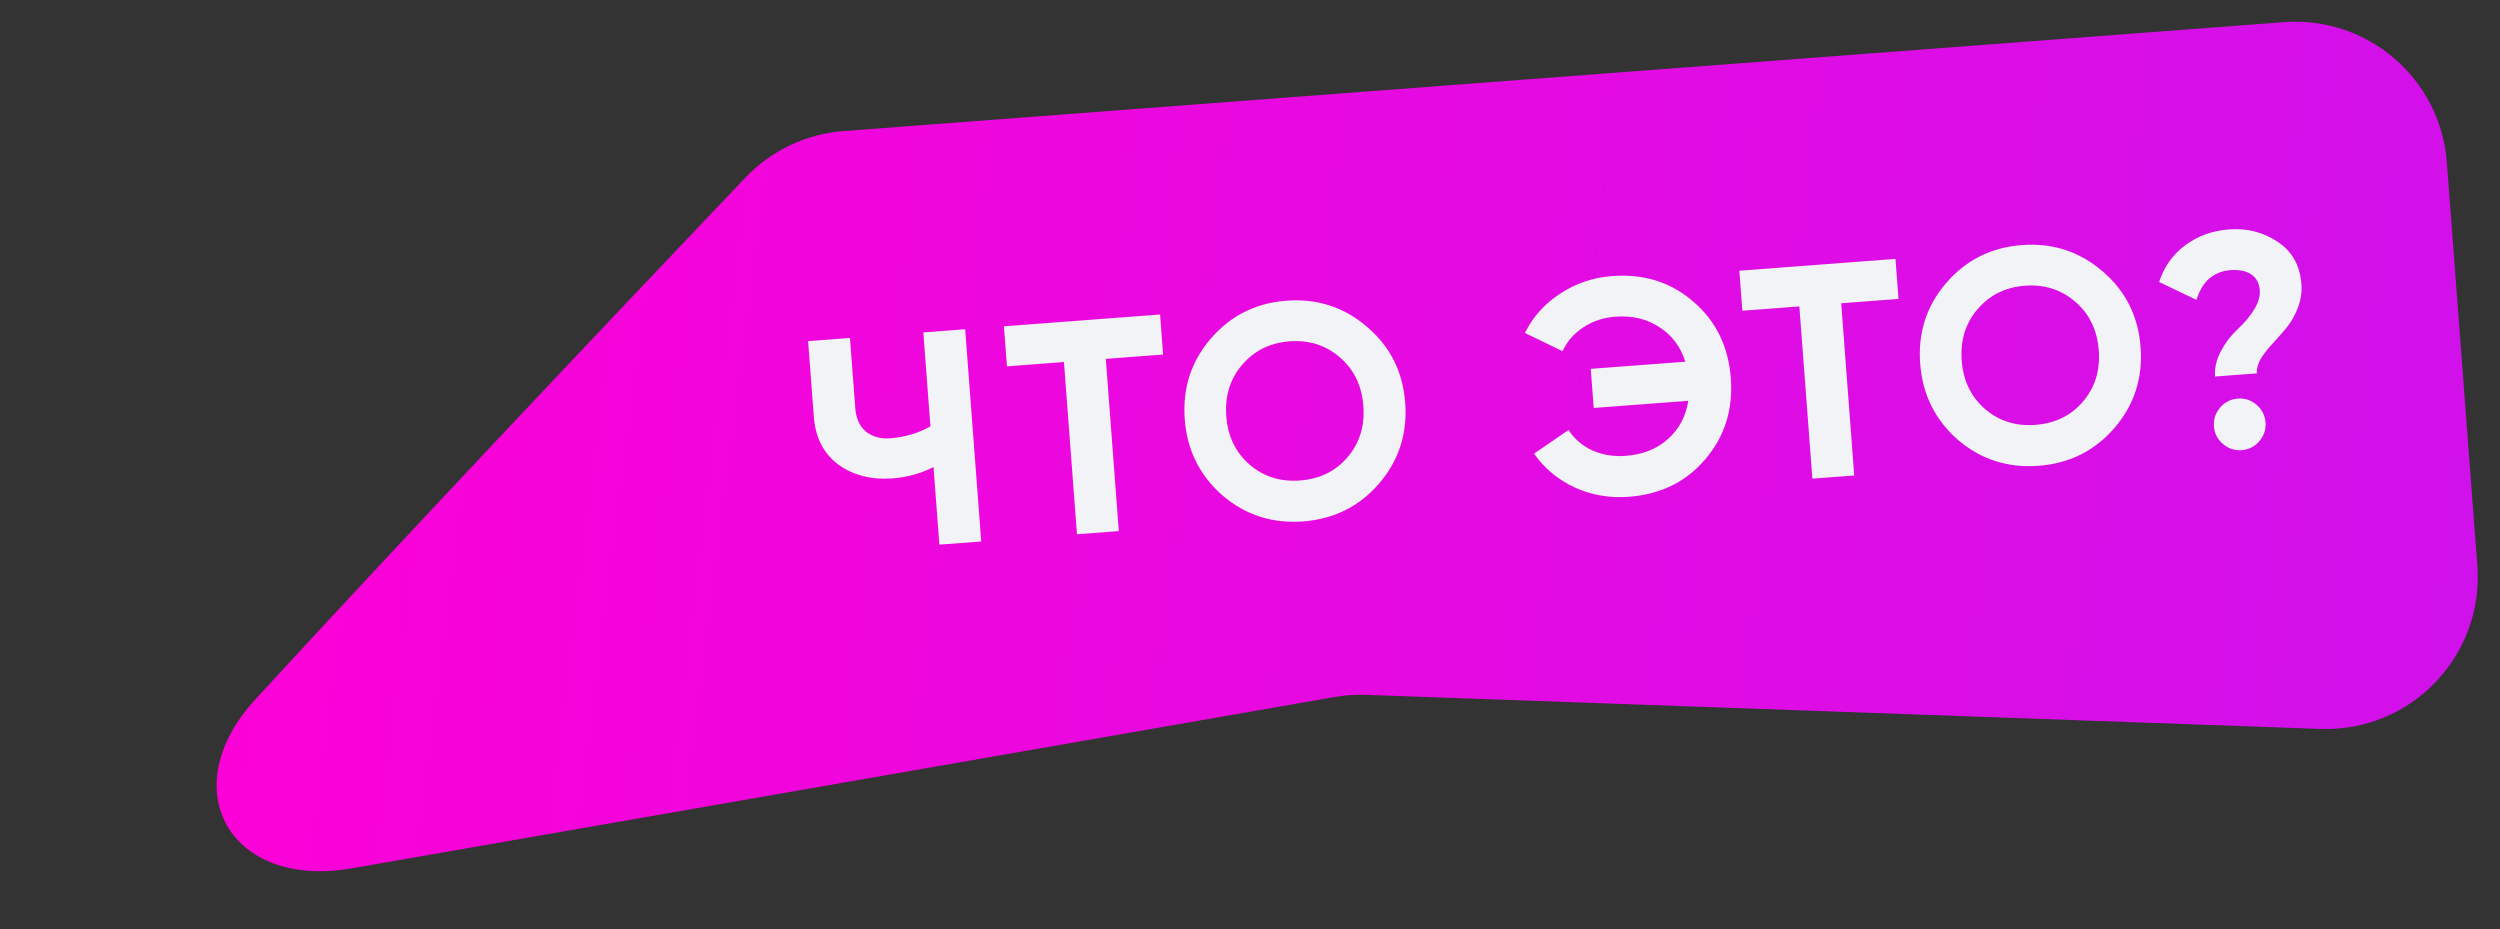
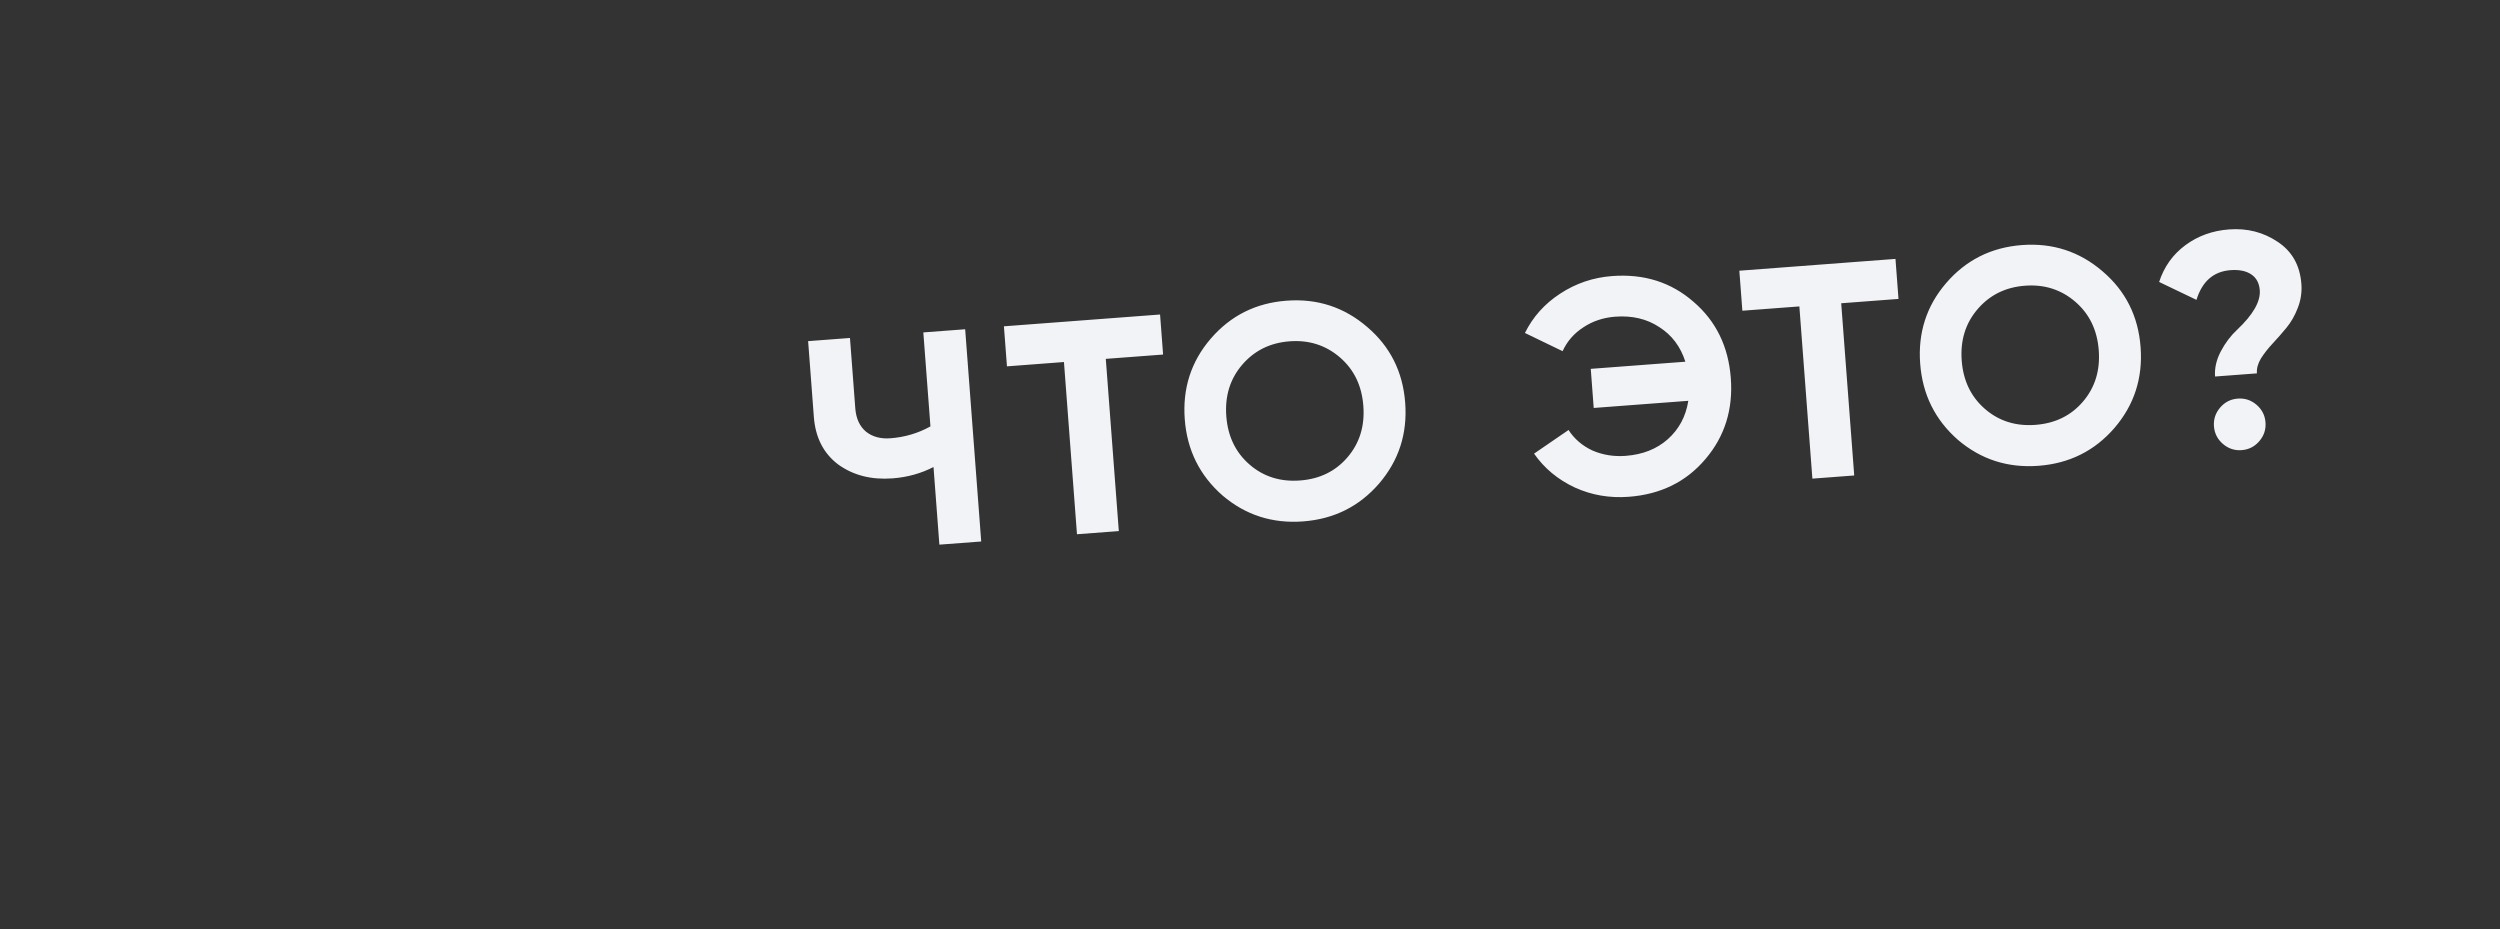
<svg xmlns="http://www.w3.org/2000/svg" width="148" height="55" viewBox="0 0 148 55" fill="none">
  <rect x="0" y="0" width="148" height="55" fill="#333333" stroke="none" />
-   <path d="M44.132 10.51C35.787 19.269 23.856 31.894 15.134 41.383C10.212 46.737 13.647 52.656 20.811 51.407L79.004 41.263C79.621 41.155 80.246 41.112 80.871 41.135L137.362 43.151C142.725 43.342 147.062 38.828 146.658 33.478L144.853 9.606C144.478 4.65 140.156 0.936 135.2 1.311L49.954 7.757C47.736 7.925 45.666 8.9 44.132 10.51Z" fill="url(#paint0_linear_251_544)" />
-   <path d="M55.082 25.243L54.661 19.679L57.138 19.492L58.088 32.056L55.611 32.243L55.264 27.648C54.523 28.029 53.715 28.253 52.842 28.319C51.585 28.414 50.512 28.14 49.621 27.497C48.753 26.841 48.273 25.903 48.18 24.682L47.841 20.195L50.318 20.008L50.633 24.172C50.678 24.77 50.887 25.23 51.261 25.55C51.645 25.858 52.13 25.99 52.716 25.946C53.566 25.881 54.355 25.647 55.082 25.243ZM59.432 19.318L68.676 18.619L68.855 20.989L65.463 21.245L66.234 31.44L63.757 31.627L62.986 21.432L59.612 21.688L59.432 19.318ZM81.636 28.633C80.463 29.985 78.966 30.73 77.148 30.867C75.329 31.005 73.738 30.494 72.374 29.333C71.021 28.148 70.276 26.646 70.138 24.827C70 22.996 70.511 21.405 71.673 20.053C72.845 18.689 74.341 17.938 76.16 17.801C77.978 17.663 79.57 18.181 80.934 19.353C82.298 20.514 83.049 22.009 83.187 23.84C83.326 25.671 82.808 27.268 81.636 28.633ZM73.988 27.514C74.812 28.222 75.804 28.532 76.965 28.444C78.125 28.357 79.059 27.901 79.767 27.077C80.486 26.241 80.801 25.224 80.71 24.027C80.62 22.831 80.156 21.873 79.32 21.154C78.483 20.435 77.49 20.119 76.341 20.206C75.193 20.293 74.259 20.755 73.54 21.591C72.821 22.428 72.507 23.444 72.597 24.641C72.688 25.837 73.151 26.795 73.988 27.514ZM95.436 16.343C97.327 16.2 98.936 16.71 100.264 17.873C101.589 19.013 102.323 20.516 102.464 22.382C102.604 24.237 102.105 25.833 100.967 27.171C99.829 28.52 98.315 29.267 96.424 29.41C95.288 29.496 94.221 29.312 93.224 28.858C92.226 28.391 91.423 27.724 90.816 26.855L92.858 25.455C93.199 25.983 93.669 26.387 94.267 26.667C94.877 26.933 95.535 27.04 96.241 26.987C97.246 26.911 98.076 26.583 98.73 26.004C99.396 25.412 99.802 24.654 99.948 23.728L94.348 24.151L94.173 21.836L99.773 21.413C99.489 20.519 98.974 19.836 98.228 19.363C97.493 18.877 96.623 18.672 95.618 18.748C94.912 18.802 94.284 19.012 93.734 19.378C93.184 19.733 92.774 20.203 92.505 20.789L90.276 19.712C90.745 18.762 91.439 17.987 92.356 17.388C93.285 16.776 94.312 16.428 95.436 16.343ZM102.969 16.026L112.212 15.327L112.391 17.696L108.999 17.953L109.77 28.148L107.293 28.335L106.522 18.14L103.148 18.395L102.969 16.026ZM125.172 25.34C123.999 26.693 122.503 27.438 120.684 27.575C118.865 27.713 117.274 27.201 115.911 26.041C114.557 24.855 113.812 23.353 113.675 21.535C113.536 19.704 114.048 18.113 115.209 16.761C116.381 15.397 117.877 14.646 119.696 14.508C121.515 14.371 123.106 14.888 124.471 16.061C125.834 17.221 126.585 18.717 126.723 20.548C126.862 22.379 126.345 23.976 125.172 25.34ZM117.524 24.222C118.348 24.93 119.34 25.24 120.501 25.152C121.661 25.064 122.596 24.609 123.304 23.785C124.023 22.948 124.337 21.932 124.246 20.735C124.156 19.538 123.692 18.581 122.856 17.862C122.019 17.143 121.026 16.827 119.878 16.914C118.729 17 117.795 17.462 117.076 18.299C116.357 19.135 116.043 20.152 116.133 21.349C116.224 22.545 116.688 23.503 117.524 24.222ZM133.609 22.103L131.132 22.29C131.095 21.8 131.208 21.304 131.471 20.802C131.734 20.301 132.057 19.874 132.439 19.52C133.383 18.63 133.829 17.85 133.779 17.18C133.747 16.761 133.579 16.449 133.275 16.244C132.97 16.038 132.561 15.955 132.046 15.993C131.041 16.07 130.369 16.656 130.031 17.752L127.821 16.692C128.114 15.791 128.631 15.066 129.371 14.517C130.112 13.968 130.973 13.656 131.954 13.582C133.031 13.5 133.994 13.746 134.844 14.32C135.693 14.881 136.159 15.713 136.242 16.813C136.279 17.304 136.207 17.779 136.025 18.238C135.854 18.684 135.631 19.074 135.355 19.408C135.09 19.729 134.819 20.038 134.541 20.336C134.273 20.621 134.043 20.915 133.849 21.218C133.668 21.521 133.588 21.816 133.609 22.103ZM134.118 25.007C134.149 25.426 134.027 25.796 133.75 26.118C133.474 26.44 133.126 26.616 132.707 26.648C132.289 26.68 131.918 26.557 131.597 26.281C131.275 26.004 131.098 25.657 131.066 25.238C131.035 24.819 131.157 24.449 131.434 24.127C131.71 23.805 132.058 23.628 132.477 23.597C132.895 23.565 133.266 23.687 133.588 23.964C133.909 24.241 134.086 24.588 134.118 25.007Z" fill="#F2F3F7" />
+   <path d="M55.082 25.243L54.661 19.679L57.138 19.492L58.088 32.056L55.611 32.243L55.264 27.648C54.523 28.029 53.715 28.253 52.842 28.319C51.585 28.414 50.512 28.14 49.621 27.497C48.753 26.841 48.273 25.903 48.18 24.682L47.841 20.195L50.318 20.008L50.633 24.172C50.678 24.77 50.887 25.23 51.261 25.55C51.645 25.858 52.13 25.99 52.716 25.946C53.566 25.881 54.355 25.647 55.082 25.243ZM59.432 19.318L68.676 18.619L68.855 20.989L65.463 21.245L66.234 31.44L63.757 31.627L62.986 21.432L59.612 21.688L59.432 19.318ZM81.636 28.633C80.463 29.985 78.966 30.73 77.148 30.867C75.329 31.005 73.738 30.494 72.374 29.333C71.021 28.148 70.276 26.646 70.138 24.827C70 22.996 70.511 21.405 71.673 20.053C72.845 18.689 74.341 17.938 76.16 17.801C77.978 17.663 79.57 18.181 80.934 19.353C82.298 20.514 83.049 22.009 83.187 23.84C83.326 25.671 82.808 27.268 81.636 28.633ZM73.988 27.514C74.812 28.222 75.804 28.532 76.965 28.444C78.125 28.357 79.059 27.901 79.767 27.077C80.486 26.241 80.801 25.224 80.71 24.027C80.62 22.831 80.156 21.873 79.32 21.154C78.483 20.435 77.49 20.119 76.341 20.206C75.193 20.293 74.259 20.755 73.54 21.591C72.821 22.428 72.507 23.444 72.597 24.641C72.688 25.837 73.151 26.795 73.988 27.514ZM95.436 16.343C97.327 16.2 98.936 16.71 100.264 17.873C101.589 19.013 102.323 20.516 102.464 22.382C102.604 24.237 102.105 25.833 100.967 27.171C99.829 28.52 98.315 29.267 96.424 29.41C95.288 29.496 94.221 29.312 93.224 28.858C92.226 28.391 91.423 27.724 90.816 26.855L92.858 25.455C93.199 25.983 93.669 26.387 94.267 26.667C94.877 26.933 95.535 27.04 96.241 26.987C97.246 26.911 98.076 26.583 98.73 26.004C99.396 25.412 99.802 24.654 99.948 23.728L94.348 24.151L94.173 21.836L99.773 21.413C99.489 20.519 98.974 19.836 98.228 19.363C97.493 18.877 96.623 18.672 95.618 18.748C94.912 18.802 94.284 19.012 93.734 19.378C93.184 19.733 92.774 20.203 92.505 20.789L90.276 19.712C90.745 18.762 91.439 17.987 92.356 17.388C93.285 16.776 94.312 16.428 95.436 16.343ZM102.969 16.026L112.212 15.327L112.391 17.696L108.999 17.953L109.77 28.148L107.293 28.335L106.522 18.14L103.148 18.395L102.969 16.026ZM125.172 25.34C123.999 26.693 122.503 27.438 120.684 27.575C118.865 27.713 117.274 27.201 115.911 26.041C114.557 24.855 113.812 23.353 113.675 21.535C113.536 19.704 114.048 18.113 115.209 16.761C116.381 15.397 117.877 14.646 119.696 14.508C121.515 14.371 123.106 14.888 124.471 16.061C125.834 17.221 126.585 18.717 126.723 20.548C126.862 22.379 126.345 23.976 125.172 25.34M117.524 24.222C118.348 24.93 119.34 25.24 120.501 25.152C121.661 25.064 122.596 24.609 123.304 23.785C124.023 22.948 124.337 21.932 124.246 20.735C124.156 19.538 123.692 18.581 122.856 17.862C122.019 17.143 121.026 16.827 119.878 16.914C118.729 17 117.795 17.462 117.076 18.299C116.357 19.135 116.043 20.152 116.133 21.349C116.224 22.545 116.688 23.503 117.524 24.222ZM133.609 22.103L131.132 22.29C131.095 21.8 131.208 21.304 131.471 20.802C131.734 20.301 132.057 19.874 132.439 19.52C133.383 18.63 133.829 17.85 133.779 17.18C133.747 16.761 133.579 16.449 133.275 16.244C132.97 16.038 132.561 15.955 132.046 15.993C131.041 16.07 130.369 16.656 130.031 17.752L127.821 16.692C128.114 15.791 128.631 15.066 129.371 14.517C130.112 13.968 130.973 13.656 131.954 13.582C133.031 13.5 133.994 13.746 134.844 14.32C135.693 14.881 136.159 15.713 136.242 16.813C136.279 17.304 136.207 17.779 136.025 18.238C135.854 18.684 135.631 19.074 135.355 19.408C135.09 19.729 134.819 20.038 134.541 20.336C134.273 20.621 134.043 20.915 133.849 21.218C133.668 21.521 133.588 21.816 133.609 22.103ZM134.118 25.007C134.149 25.426 134.027 25.796 133.75 26.118C133.474 26.44 133.126 26.616 132.707 26.648C132.289 26.68 131.918 26.557 131.597 26.281C131.275 26.004 131.098 25.657 131.066 25.238C131.035 24.819 131.157 24.449 131.434 24.127C131.71 23.805 132.058 23.628 132.477 23.597C132.895 23.565 133.266 23.687 133.588 23.964C133.909 24.241 134.086 24.588 134.118 25.007Z" fill="#F2F3F7" />
  <defs>
    <linearGradient id="paint0_linear_251_544" x1="4.5" y1="24.5" x2="154.5" y2="43.5" gradientUnits="userSpaceOnUse">
      <stop stop-color="#FF00D6" />
      <stop offset="1" stop-color="#CE12EC" />
    </linearGradient>
  </defs>
</svg>